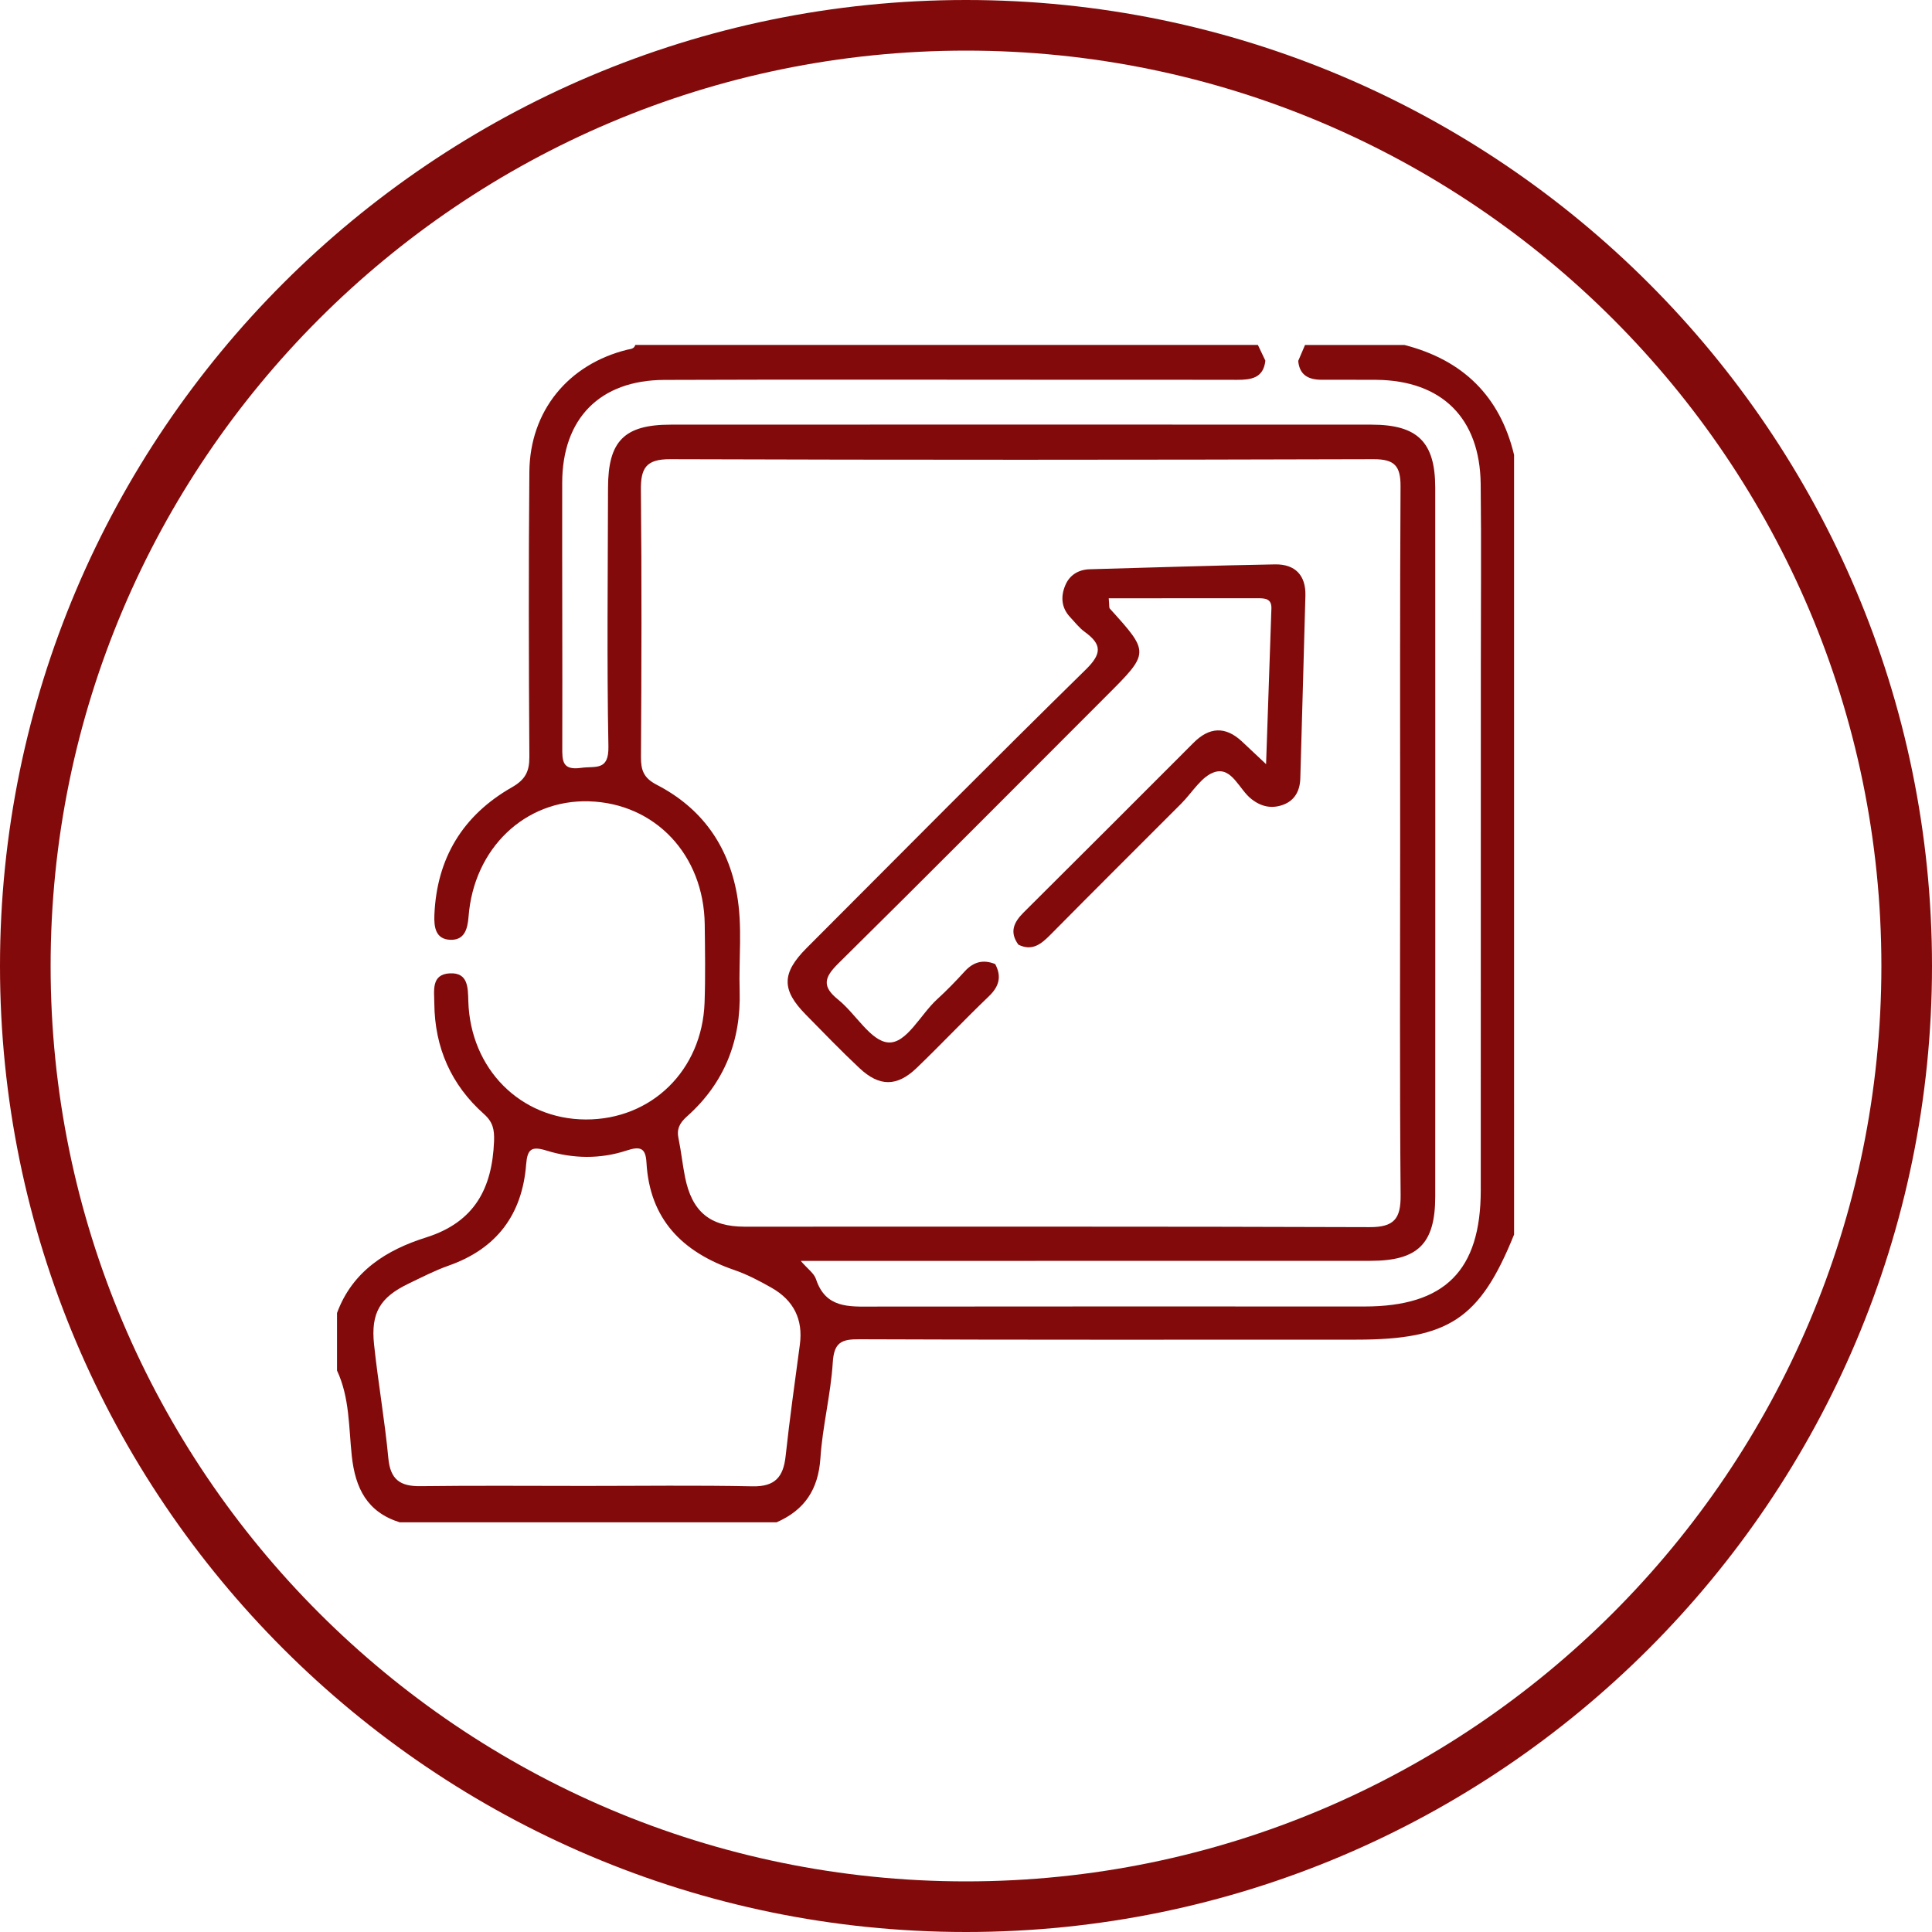
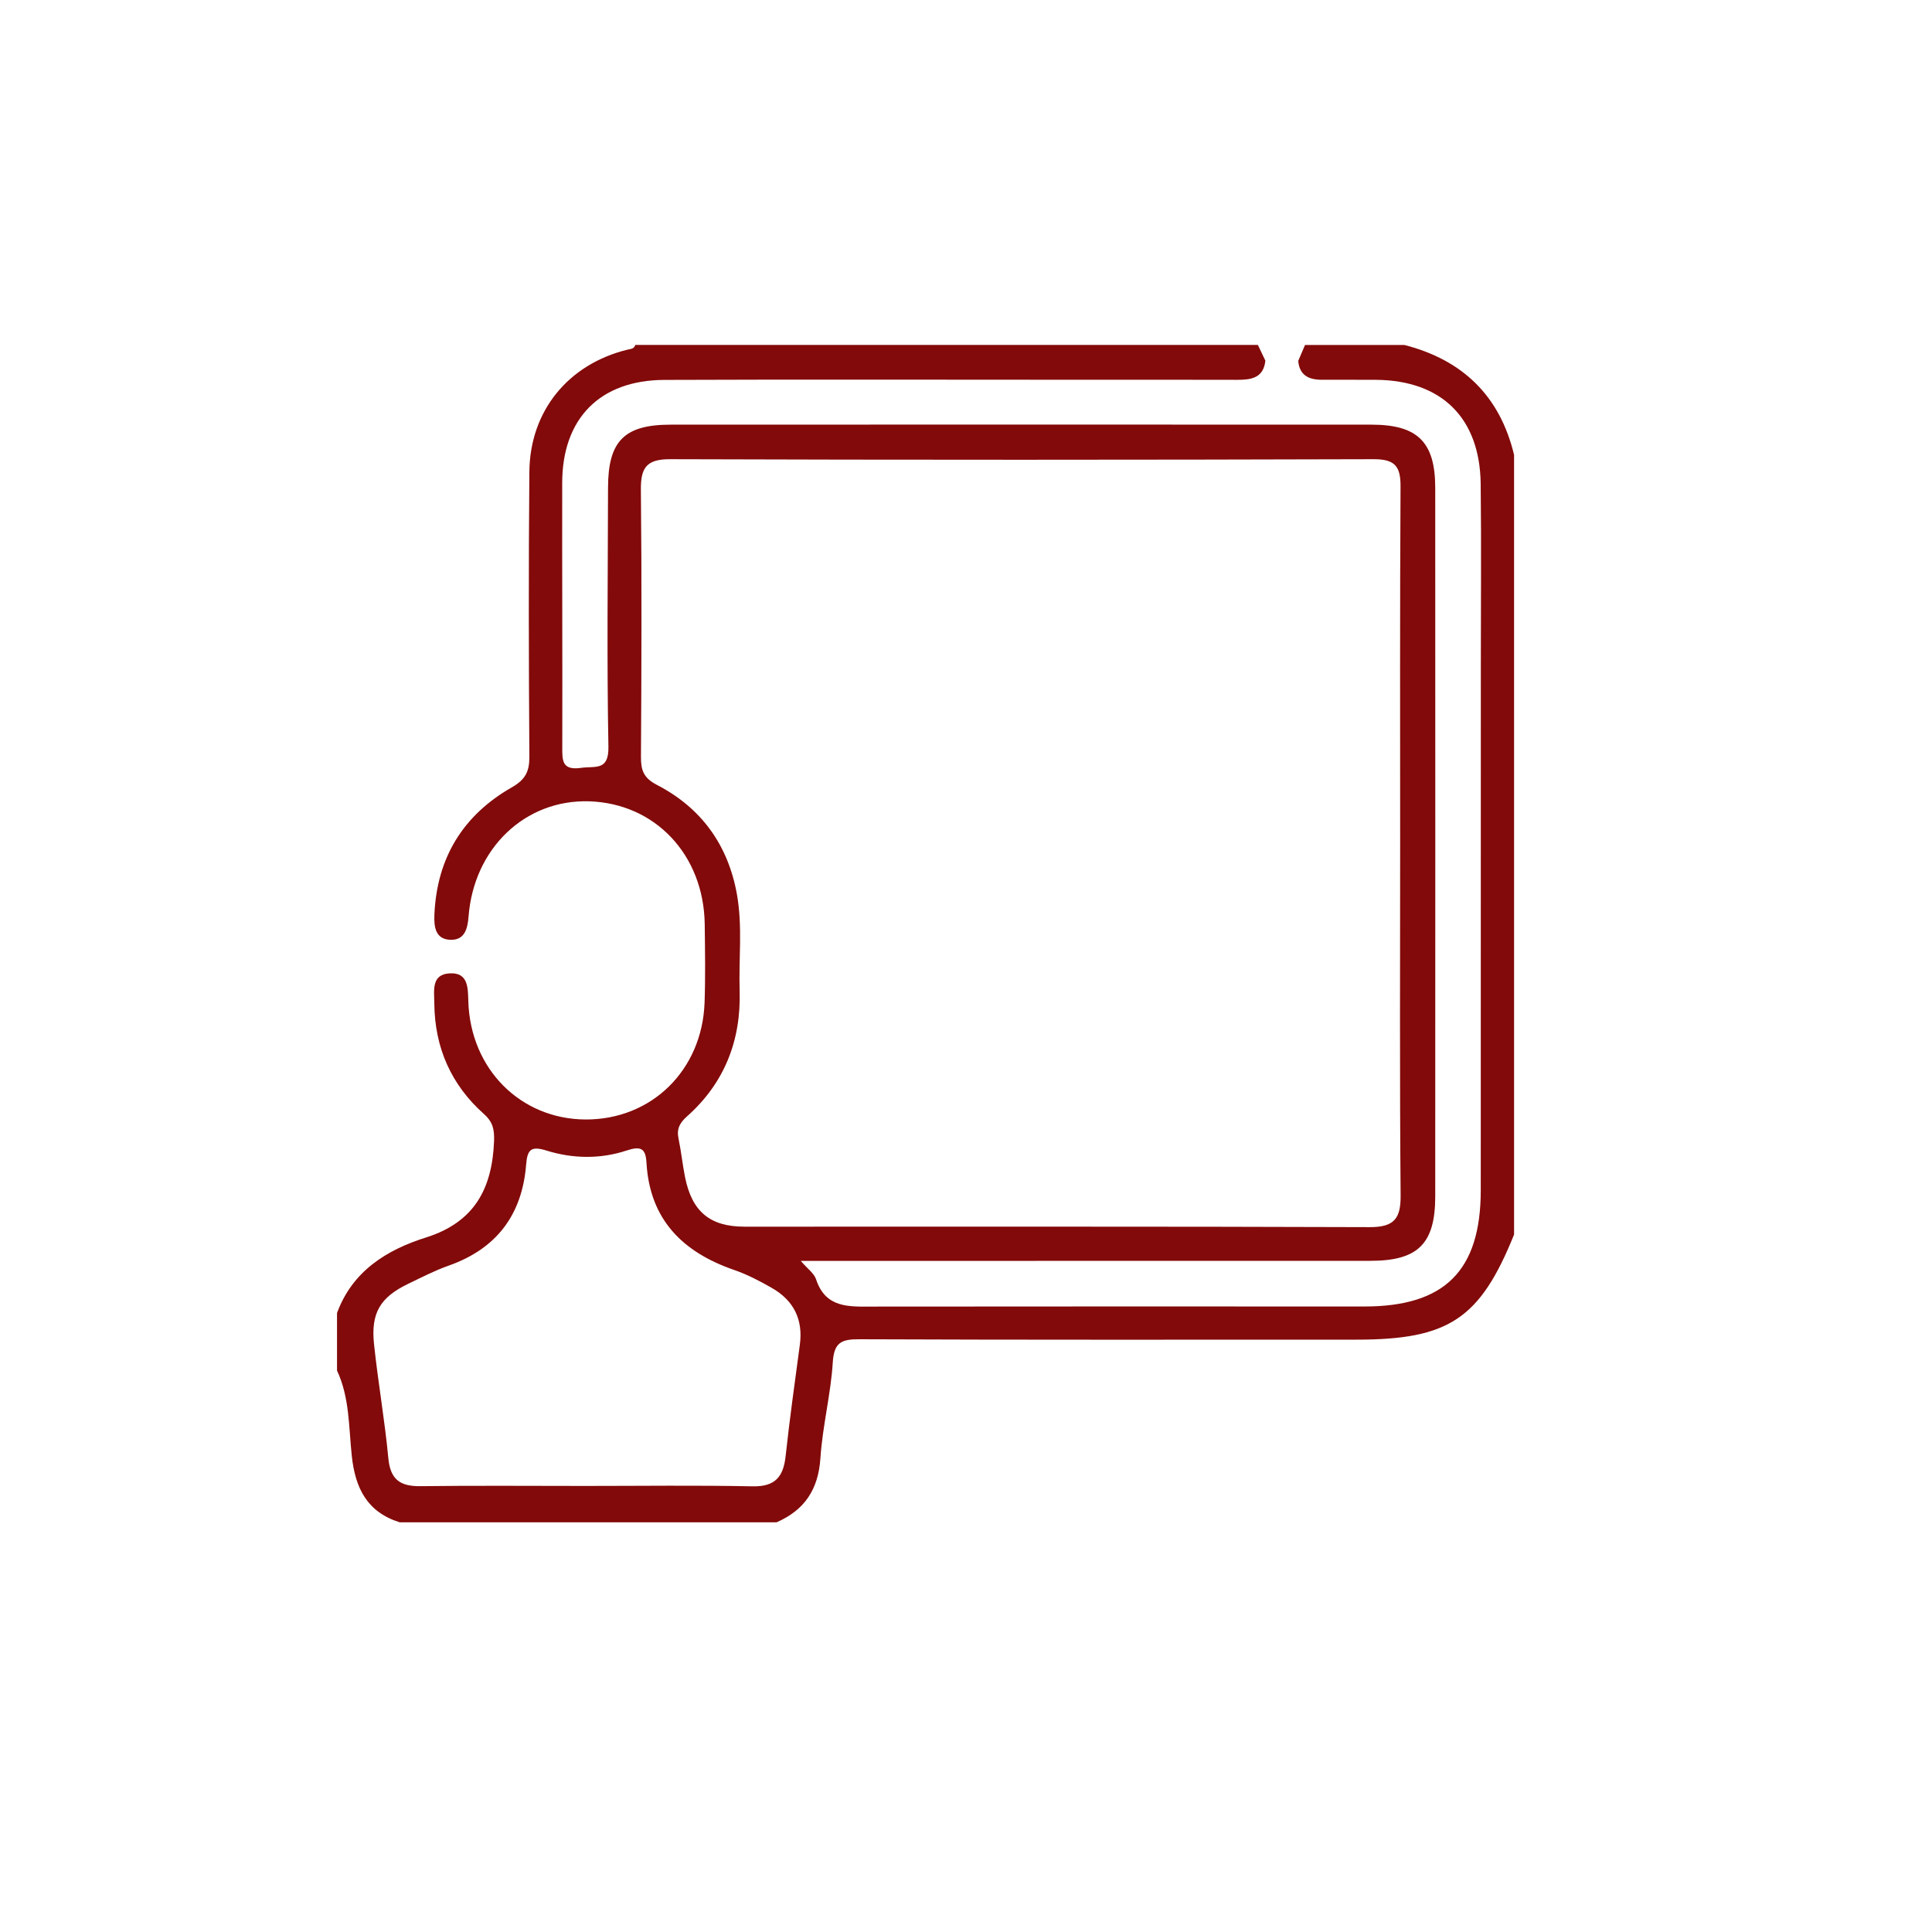
<svg xmlns="http://www.w3.org/2000/svg" version="1.1" id="Layer_1" x="0px" y="0px" viewBox="0 0 250 250" style="enable-background:new 0 0 250 250;" xml:space="preserve">
  <style type="text/css">
	.st0{fill:#830A0A;}
	.st1{fill:#B41515;}
	.st2{fill:#9C1010;}
	.st3{fill:#930E0E;}
	.st4{fill:#A41111;}
	.st5{fill:#0B0707;}
	.st6{fill:#9C1010;stroke:#9C1010;stroke-width:0.25;stroke-miterlimit:10;}
</style>
  <g>
    <g>
      <g>
        <g>
          <g>
-             <path class="st0" d="M125,250C56.07,250,0,193.93,0,125S56.07,0,125,0c68.92,0,125,56.07,125,125S193.93,250,125,250z        M125,6.55C59.69,6.55,6.55,59.69,6.55,125S59.69,243.45,125,243.45S243.45,190.31,243.45,125S190.32,6.55,125,6.55z" />
-           </g>
+             </g>
        </g>
      </g>
    </g>
    <g>
      <path class="st0" d="M181.73,44.64h-12.86c-0.29,0.69-0.58,1.37-0.88,2.06c0.16,1.85,1.35,2.44,3.02,2.44    c2.37,0.01,4.73-0.01,7.1,0.01c8.46,0.09,13.39,4.95,13.49,13.47c0.09,7.78,0.02,15.57,0.02,23.36c0,22.67,0,45.35-0.01,68.02    c0,10.42-4.65,15.06-15.06,15.06c-21.2,0-42.4-0.02-63.61,0.01c-3.08,0.01-6.1,0.24-7.35-3.55c-0.25-0.76-1.09-1.33-1.97-2.36    h7.74c22,0,43.99,0,65.98-0.01c6.15,0,8.38-2.21,8.38-8.34c0.01-30.57,0.01-61.14,0-91.71c-0.01-5.9-2.28-8.15-8.25-8.15    c-30.22-0.01-60.45-0.02-90.68,0c-6.02,0-8.1,2.13-8.11,8.16c-0.02,11.16-0.16,22.34,0.05,33.5c0.06,3.19-1.69,2.49-3.53,2.75    c-2.47,0.35-2.45-0.92-2.44-2.7c0.03-11.4-0.03-22.78-0.01-34.18c0.01-8.31,4.86-13.28,13.2-13.32    c17.7-0.07,35.41-0.02,53.12-0.02c6.99,0,13.98-0.01,20.98,0.01c1.81,0,3.44-0.19,3.69-2.48c-0.33-0.68-0.65-1.36-0.97-2.04H82.21    c-0.16,0.53-0.6,0.52-1.04,0.62c-7.65,1.89-12.6,7.93-12.67,15.8c-0.11,12.3-0.08,24.59,0,36.89c0.01,1.91-0.54,2.95-2.25,3.93    c-6.34,3.61-9.73,9.15-10.04,16.5c-0.07,1.62,0.16,3.17,2.06,3.24c1.8,0.06,2.23-1.32,2.36-2.99c0.67-8.85,7.32-15.17,15.57-14.93    c8.57,0.25,14.87,6.92,14.99,15.91c0.04,3.38,0.1,6.77-0.02,10.15c-0.32,8.75-6.87,15.14-15.38,15.11    c-8.44-0.03-14.93-6.54-15.19-15.3c-0.05-1.76-0.02-3.73-2.39-3.61c-2.44,0.12-2.02,2.24-2.01,3.9    c0.05,5.71,2.18,10.54,6.44,14.32c1.17,1.05,1.34,2.04,1.29,3.5c-0.24,6.09-2.51,10.47-8.78,12.45c-5.09,1.6-9.54,4.34-11.54,9.78    v7.45c1.64,3.5,1.51,7.34,1.91,11.04c0.45,4.21,2,7.28,6.21,8.6h48.75c3.63-1.58,5.41-4.25,5.68-8.3    c0.27-4.14,1.34-8.24,1.6-12.39c0.16-2.59,1.11-3.02,3.46-3c21.43,0.09,42.87,0.05,64.31,0.05c11.95,0,15.99-2.7,20.39-13.6V58.86    C194.09,51.23,189.26,46.57,181.73,44.64z M88.9,144.46c4.84-4.31,7-9.81,6.81-16.24c-0.13-4.16,0.39-8.34-0.35-12.49    c-1.15-6.41-4.62-11.2-10.36-14.17c-1.72-0.89-2.07-1.89-2.06-3.63c0.07-11.5,0.11-23.02-0.01-34.52c-0.03-2.84,0.68-4,3.77-3.99    c30.34,0.1,60.69,0.09,91.04,0c2.72-0.01,3.5,0.88,3.49,3.5c-0.09,15.46-0.05,30.92-0.05,46.38c0,15.12-0.07,30.23,0.06,45.36    c0.03,3.05-0.85,4.14-4.02,4.13c-26.96-0.1-53.92-0.05-80.88-0.06c-4.46,0-6.79-1.94-7.69-6.38c-0.33-1.65-0.5-3.33-0.84-4.98    C87.53,146.11,87.93,145.32,88.9,144.46z M103.5,174c-0.64,4.8-1.32,9.6-1.84,14.41c-0.29,2.7-1.36,3.98-4.29,3.92    c-7.22-0.15-14.45-0.05-21.66-0.05c-7.1,0-14.21-0.06-21.32,0.03c-2.62,0.03-3.88-0.86-4.14-3.62c-0.46-4.92-1.33-9.81-1.85-14.74    c-0.43-4.07,0.8-6.08,4.43-7.83c1.73-0.83,3.44-1.72,5.23-2.35c6.21-2.19,9.51-6.6,10.02-13.07c0.16-2,0.67-2.43,2.66-1.81    c3.39,1.05,6.94,1.11,10.33-0.01c1.78-0.58,2.47-0.35,2.58,1.53c0.41,7.38,4.66,11.61,11.34,13.92c1.69,0.58,3.31,1.43,4.87,2.32    C102.7,168.27,103.94,170.73,103.5,174z" />
-       <path class="st0" d="M168.92,77.05c-0.2,7.88-0.45,15.77-0.66,23.65c-0.04,1.64-0.73,2.89-2.23,3.44    c-1.42,0.52-2.78,0.29-4.09-0.74c-1.59-1.23-2.51-4.14-4.71-3.51c-1.71,0.49-2.94,2.66-4.38,4.1    c-5.66,5.66-11.32,11.3-16.95,16.99c-1.19,1.2-2.34,2.13-4.12,1.26c-1.17-1.6-0.62-2.87,0.65-4.14c7.36-7.31,14.69-14.66,22.03-22    c2.02-2.02,4.1-2.15,6.23-0.17c0.9,0.84,1.8,1.68,3.14,2.95c0.24-7.02,0.47-13.58,0.69-20.13c0.05-1.31-0.84-1.34-1.83-1.34    c-6.38,0.01-12.77,0.01-19.22,0.01c0.09,0.94,0.03,1.21,0.14,1.33c5.16,5.7,5.16,5.7-0.41,11.27    c-11.57,11.57-23.09,23.17-34.73,34.66c-1.84,1.82-2.13,2.97,0,4.68c2.27,1.83,4.2,5.37,6.47,5.53c2.36,0.18,4.17-3.62,6.32-5.58    c1.25-1.14,2.43-2.36,3.57-3.61c1.13-1.24,2.4-1.58,3.95-0.95c0.86,1.62,0.51,2.9-0.83,4.18c-3.17,3.04-6.19,6.24-9.35,9.28    c-2.54,2.43-4.82,2.42-7.4-0.01c-2.38-2.23-4.65-4.59-6.94-6.92c-3.14-3.19-3.13-5.35,0.11-8.6    c12.02-12.04,23.99-24.13,36.14-36.05c2.09-2.05,2.08-3.25-0.14-4.86c-0.72-0.52-1.28-1.26-1.9-1.92    c-1.15-1.22-1.22-2.68-0.63-4.09c0.54-1.32,1.68-2.06,3.19-2.1c7.99-0.22,15.99-0.49,23.99-0.63    C167.59,73,168.98,74.44,168.92,77.05z" />
    </g>
  </g>
</svg>